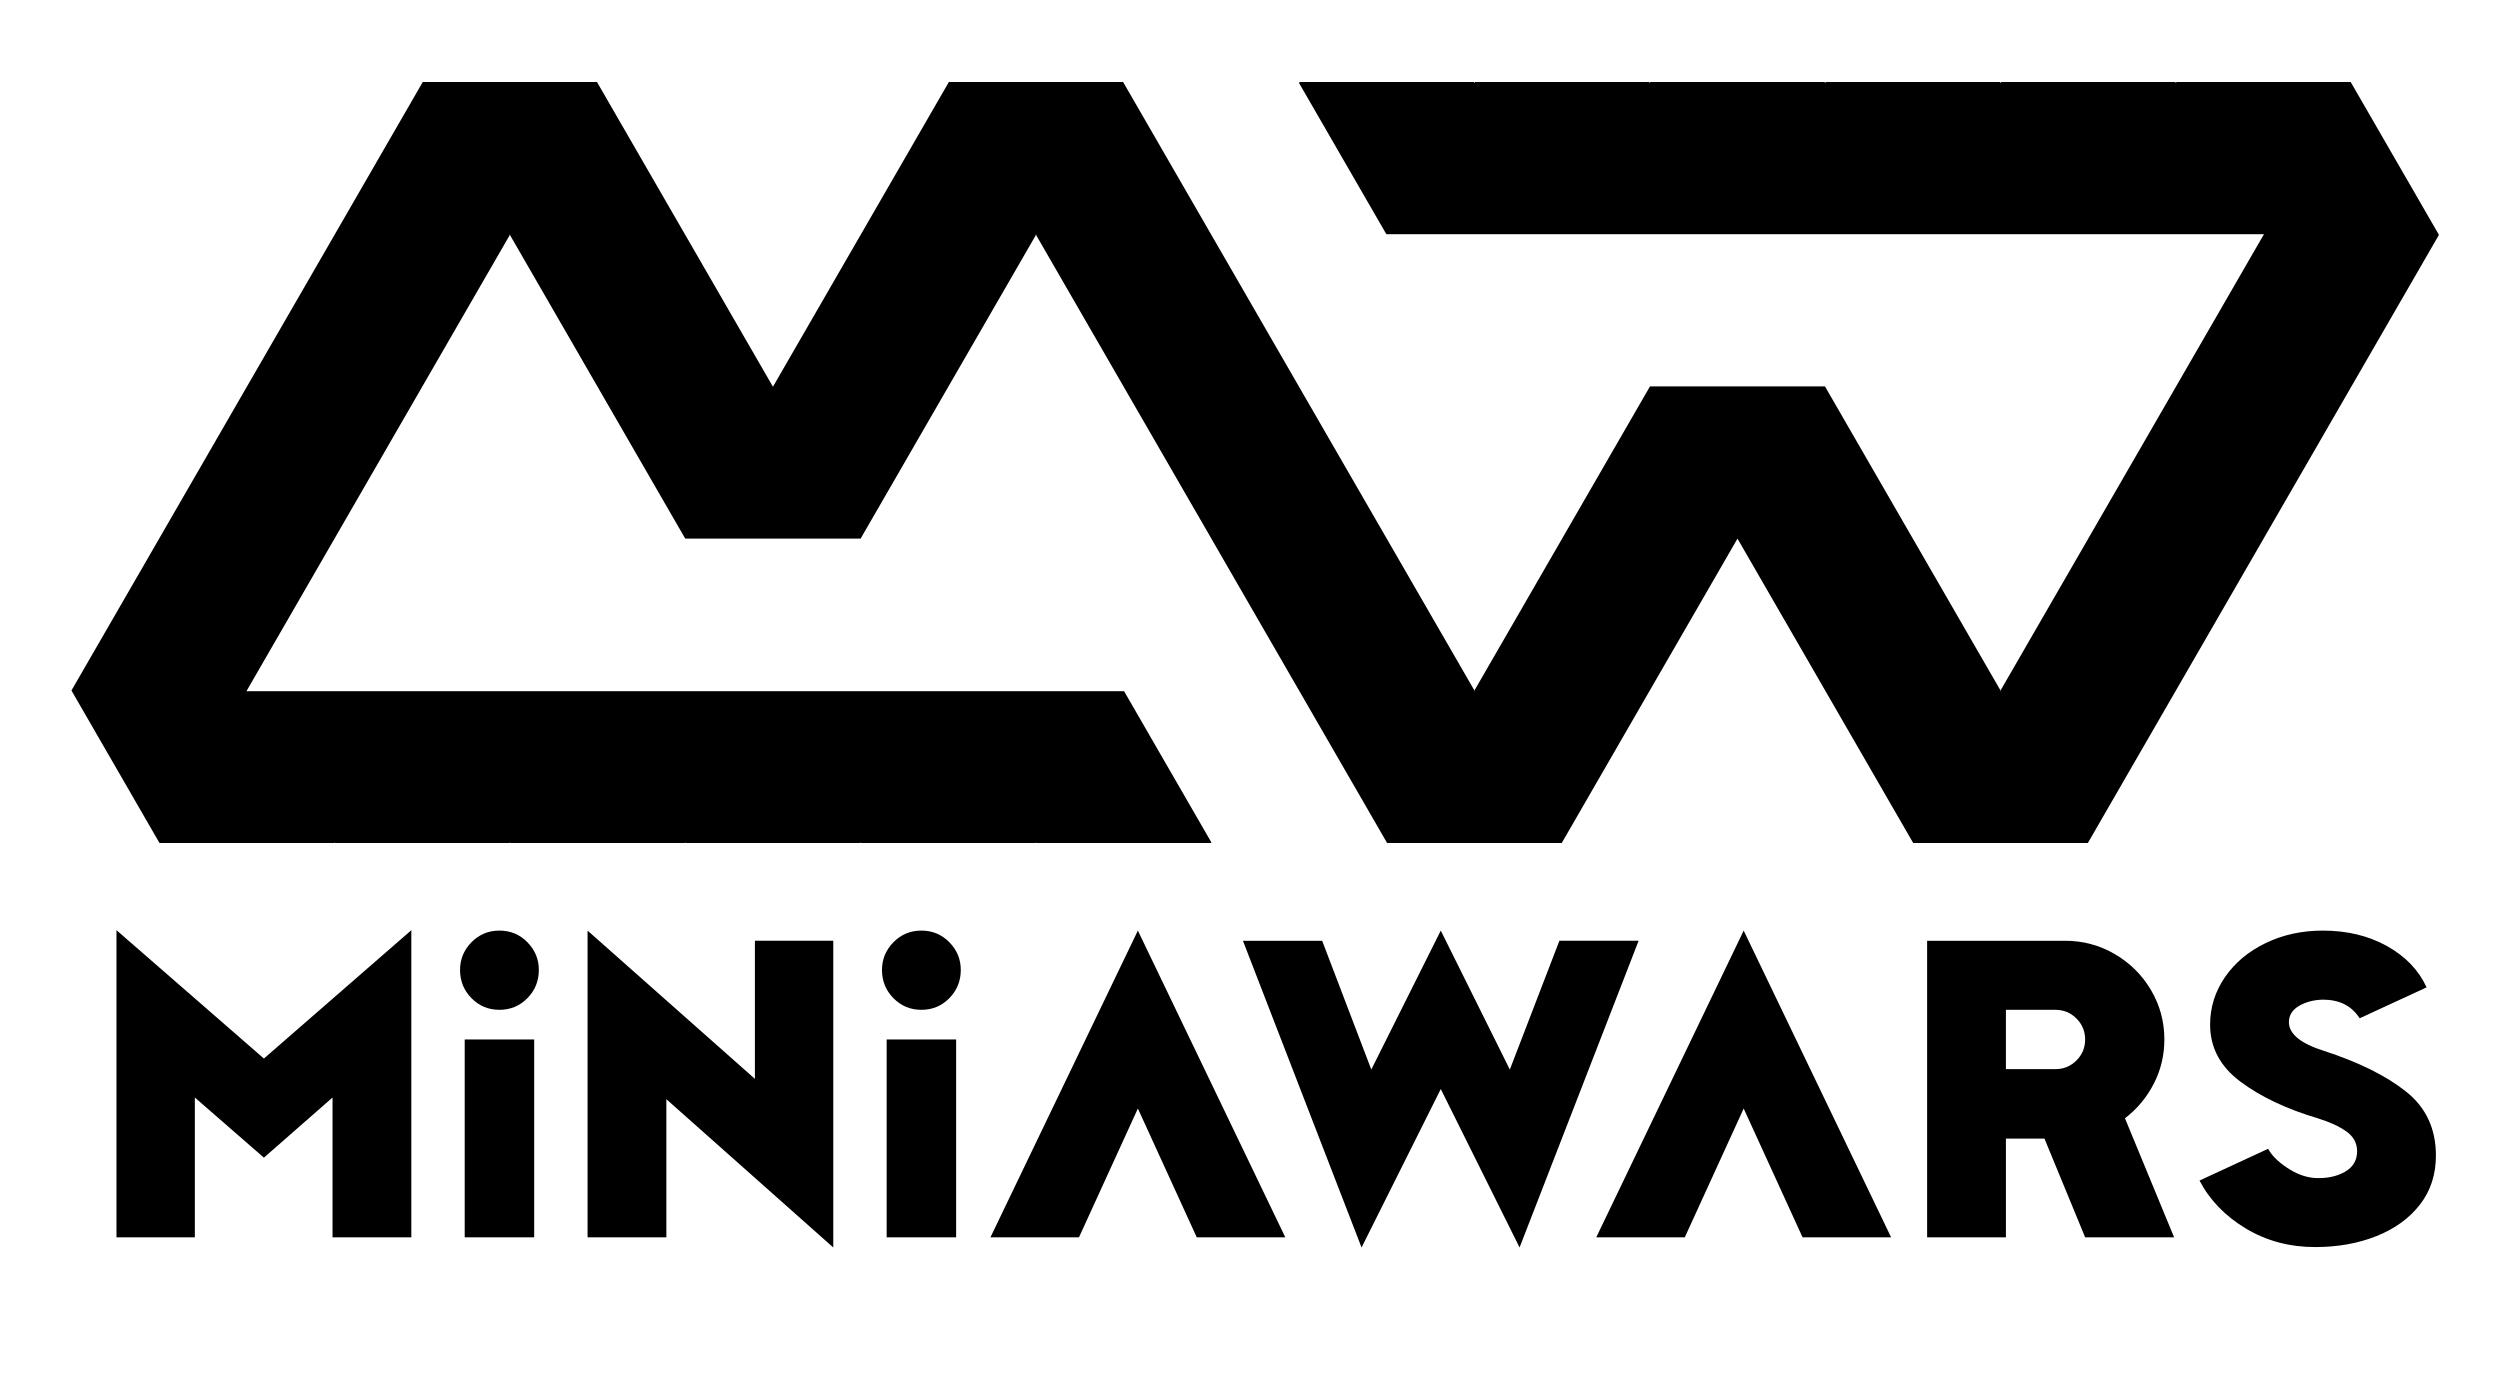
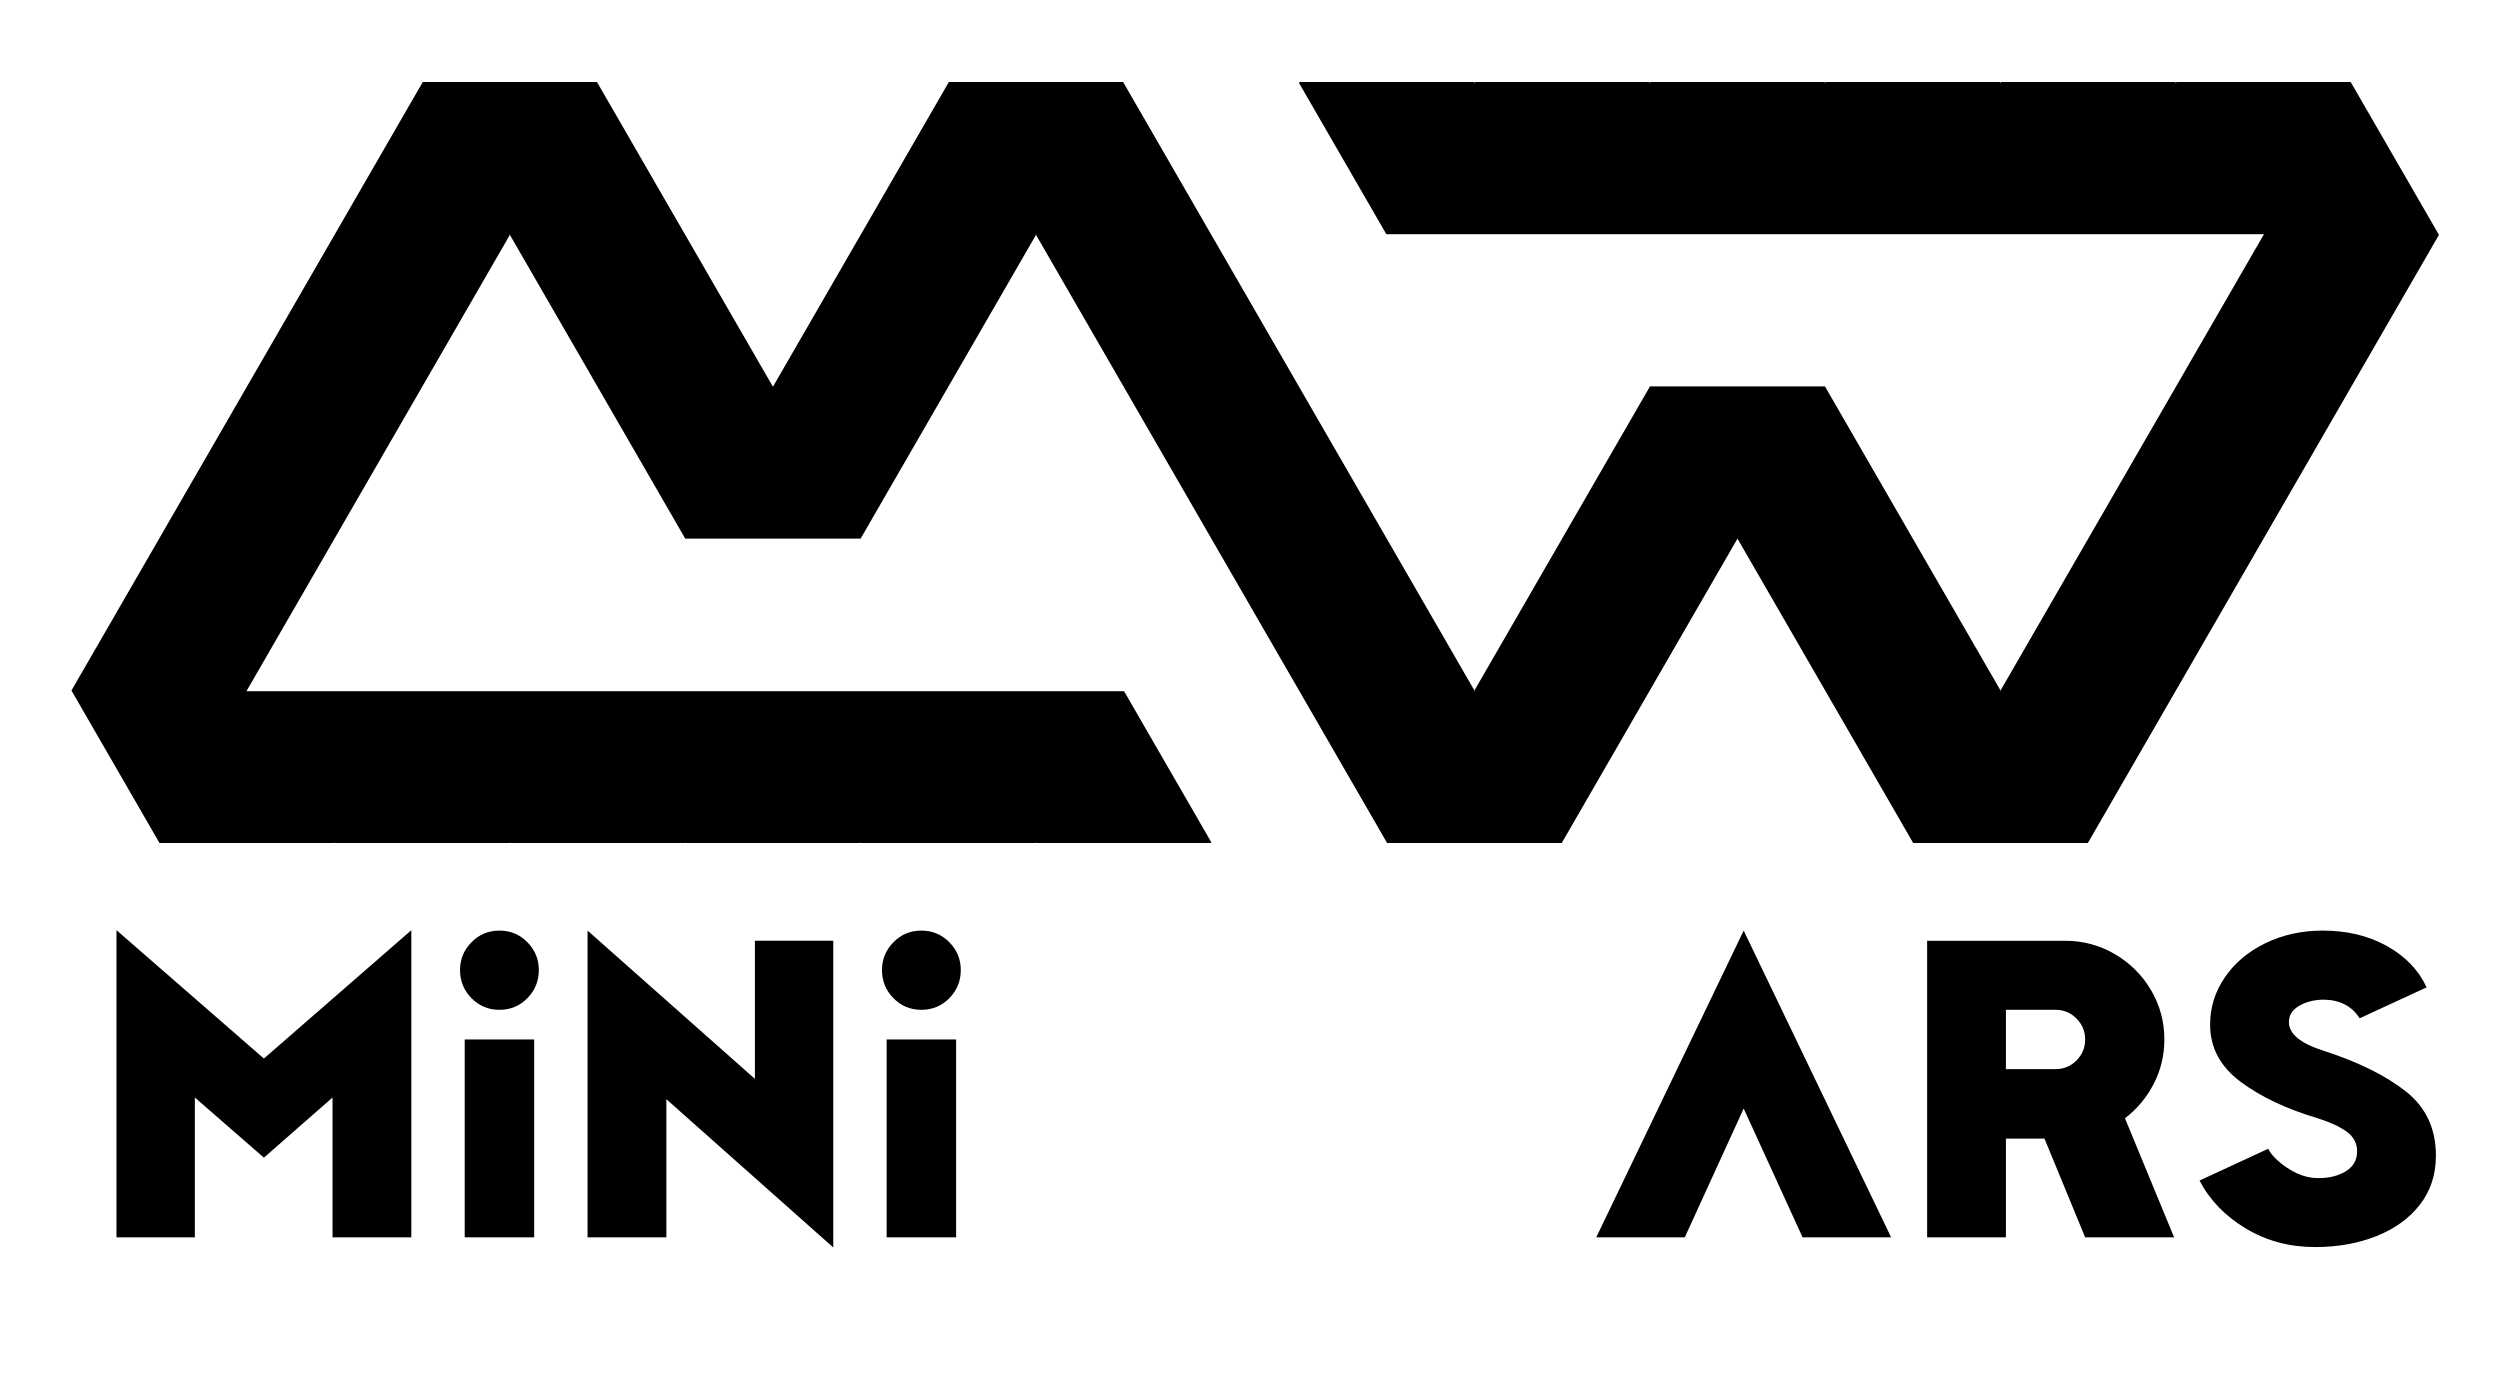
<svg xmlns="http://www.w3.org/2000/svg" version="1.1" id="Layer_1" x="0px" y="0px" viewBox="0 0 4506.25 2491.38" style="enable-background:new 0 0 4506.25 2491.38;" xml:space="preserve">
  <style type="text/css">
	.st0{fill:none;}
	.st1{fill:#000000;}
</style>
  <g>
    <polygon class="st0" points="2658.33,1245.83 2657.65,1244.62 2656.93,1245.83  " />
    <polygon class="st0" points="3606.62,1245.83 3605.94,1244.62 3605.26,1245.83  " />
    <polygon class="st0" points="918.38,422.17 919.06,423.34 919.74,422.17  " />
    <polygon class="st0" points="3131.77,970.85 3131.81,970.89 3131.81,970.85  " />
    <polygon class="st0" points="1866.67,422.17 1867.39,423.34 1868.07,422.17  " />
    <polygon class="st1" points="4396.2,423.34 4395.52,422.17 4238.15,149.61 4237.13,147.83 3923.05,147.83 3922.07,149.61    3921.05,147.83 3606.96,147.83 3605.94,149.61 3604.92,147.83 3290.88,147.83 3289.86,149.61 3288.84,147.83 2974.75,147.83    2973.73,149.61 2972.71,147.83 2658.67,147.83 2657.65,149.61 2656.63,147.83 2342.54,147.83 2341.52,149.61 2498.89,422.17    4080.79,422.17 4080.11,423.34 3922.41,696.51 3922.07,697.12 3764.02,970.85 3764.02,970.89 3605.94,1244.62 3606.62,1245.83    3605.26,1245.83 3605.94,1244.62 3447.9,970.89 3447.86,970.85 3289.86,697.12 3289.48,696.51 2974.07,696.51 2973.73,697.12    2815.69,970.85 2815.69,970.89 2657.65,1244.62 2658.33,1245.83 2656.93,1245.83 2657.65,1244.62 2499.6,970.89 2499.56,970.85    2341.52,697.12 2341.18,696.51 2183.48,423.34 2182.8,422.17 2025.44,149.61 2024.42,147.83 1710.33,147.83 1709.31,149.61    1551.95,422.17 1551.27,423.34 1393.56,696.51 1393.23,697.12 1392.89,696.51 1235.18,423.34 1234.46,422.17 1077.1,149.61    1076.08,147.83 762.03,147.83 761.01,149.61 603.65,422.17 602.97,423.38 445.27,696.51 444.93,697.12 286.88,970.85    286.88,970.89 128.8,1244.62 129.48,1245.83 286.85,1518.4 287.53,1519.53 602.29,1519.53 602.97,1518.36 603.65,1519.53    918.38,1519.53 919.06,1518.4 919.74,1519.53 1234.5,1519.53 1235.18,1518.4 1235.82,1519.53 1550.59,1519.53 1551.27,1518.4    1551.95,1519.53 1866.71,1519.53 1867.39,1518.4 1868.03,1519.53 2182.8,1519.53 2183.48,1518.4 2026.11,1245.83 444.21,1245.83    444.93,1244.62 602.97,970.89 602.93,970.85 602.97,970.85 761.01,697.12 760.67,696.51 761.35,696.51 919.06,423.34    918.38,422.17 919.74,422.17 919.06,423.34 1076.76,696.51 1077.44,696.51 1077.1,697.12 1235.14,970.85 1551.27,970.85    1709.31,697.12 1708.97,696.51 1709.65,696.51 1867.39,423.34 1866.67,422.17 1868.07,422.17 1867.39,423.34 2025.1,696.51    2025.77,696.51 2025.44,697.12 2183.48,970.85 2183.48,970.89 2341.52,1244.62 2342.24,1245.83 2499.6,1518.4 2500.24,1519.53    2815.01,1519.53 2815.69,1518.4 2973.05,1245.83 2973.73,1244.62 3131.81,970.89 3131.77,970.85 3131.81,970.85 3131.81,970.89    3289.86,1244.62 3290.54,1245.83 3447.9,1518.4 3448.58,1519.53 3763.31,1519.53 3763.99,1518.4 3921.35,1245.83 3922.07,1244.62    4080.11,970.89 4080.07,970.85 4080.11,970.85 4238.15,697.12 4237.81,696.51 4238.49,696.51  " />
  </g>
  <g>
    <path class="st1" d="M741.42,2230.26H599.39v-252L475.68,2086.7l-124.47-108.43v252H209.94v-553.63l265.74,231.38l265.74-231.38   V2230.26z" />
    <path class="st1" d="M971.26,1748.42c0,19.85-6.87,36.79-20.62,50.78c-13.75,14.01-30.54,21-50.4,21c-19.85,0-36.65-6.99-50.4-21   c-13.75-14-20.62-30.93-20.62-50.78c0-19.34,6.87-36.01,20.62-50.02c13.75-14,30.54-21,50.4-21c19.85,0,36.65,7,50.4,21   C964.39,1712.41,971.26,1729.08,971.26,1748.42z M962.86,1873.65H837.63v356.61h125.23V1873.65z" />
    <path class="st1" d="M1501.98,1695.73v552.86l-300.87-267.27v248.94h-142.03V1677.4l301.63,267.27v-248.94H1501.98z" />
    <path class="st1" d="M1731.82,1748.42c0,19.85-6.87,36.79-20.62,50.78c-13.75,14.01-30.54,21-50.4,21c-19.85,0-36.65-6.99-50.4-21   c-13.75-14-20.62-30.93-20.62-50.78c0-19.34,6.87-36.01,20.62-50.02c13.75-14,30.54-21,50.4-21c19.85,0,36.65,7,50.4,21   C1724.95,1712.41,1731.82,1729.08,1731.82,1748.42z M1723.42,1873.65h-125.23v356.61h125.23V1873.65z" />
-     <path class="st1" d="M2051.01,1677.4l265.74,552.86h-159.6l-106.14-232.14l-106.14,232.14h-159.6L2051.01,1677.4z" />
-     <path class="st1" d="M2953.61,1695.73l-214.58,552.86L2597,1963l-142.8,285.6l-213.81-552.86h142.8l88.58,232.14L2597,1677.4   l124.47,250.47l89.34-232.14H2953.61z" />
    <path class="st1" d="M3142.99,1677.4l265.74,552.86h-159.6l-106.14-232.14l-106.14,232.14h-159.6L3142.99,1677.4z" />
    <path class="st1" d="M3811.92,1719.78c27.49,16.04,49.25,37.68,65.29,64.91c16.04,27.24,24.05,56.89,24.05,88.96   c0,28.52-6.37,55.11-19.09,79.8c-12.73,24.7-30.04,45.44-51.93,62.24l88.58,214.58h-160.36l-73.31-177.92h-69.49v177.92h-142.03   v-534.54h248.94C3754.65,1695.73,3784.43,1703.75,3811.92,1719.78z M3705.01,1927.11c14.76,0,27.36-5.21,37.8-15.65   c10.43-10.43,15.65-23.03,15.65-37.8c0-14.76-5.23-27.36-15.65-37.8c-10.44-10.43-23.04-15.65-37.8-15.65h-89.34v106.91H3705.01z" />
    <path class="st1" d="M4336.91,1967.58c35.89,28.52,53.83,66.95,53.83,115.31c0,34.11-9.54,63.51-28.64,88.2   c-19.09,24.7-45.19,43.66-78.27,56.89c-33.1,13.23-70,19.85-110.73,19.85c-46.33,0-88.08-11.2-125.23-33.6   c-37.17-22.4-64.91-51.16-83.23-86.29l123.71-57.27c6.11,11.72,17.56,23.17,34.36,34.36c16.8,11.2,33.6,17.31,50.4,18.33   c20.87,1.03,38.68-2.67,53.45-11.07c14.76-8.4,22.14-20.74,22.14-37.04c0-14.76-6.49-26.73-19.47-35.89   c-12.98-9.16-30.16-17.05-51.54-23.67c-56.51-16.8-102.97-38.81-139.36-66.05c-36.4-27.23-54.6-61.47-54.6-102.71   c0-31.05,8.9-59.56,26.73-85.53c17.81-25.96,42.25-46.45,73.31-61.47c31.05-15.01,65.41-22.53,103.09-22.53   c43.78,0,82.34,9.29,115.69,27.87c33.34,18.59,57.14,43.41,71.4,74.45l-120.65,55.74c-14.26-22.4-36.4-33.6-66.44-33.6   c-16.8,0.51-31.19,4.33-43.14,11.45c-11.97,7.14-17.95,16.8-17.95,29.02c0,21.38,21.12,38.69,63.38,51.93   C4251.76,1914.64,4301.02,1939.07,4336.91,1967.58z" />
  </g>
  <g>
</g>
  <g>
</g>
  <g>
</g>
  <g>
</g>
  <g>
</g>
  <g>
</g>
</svg>